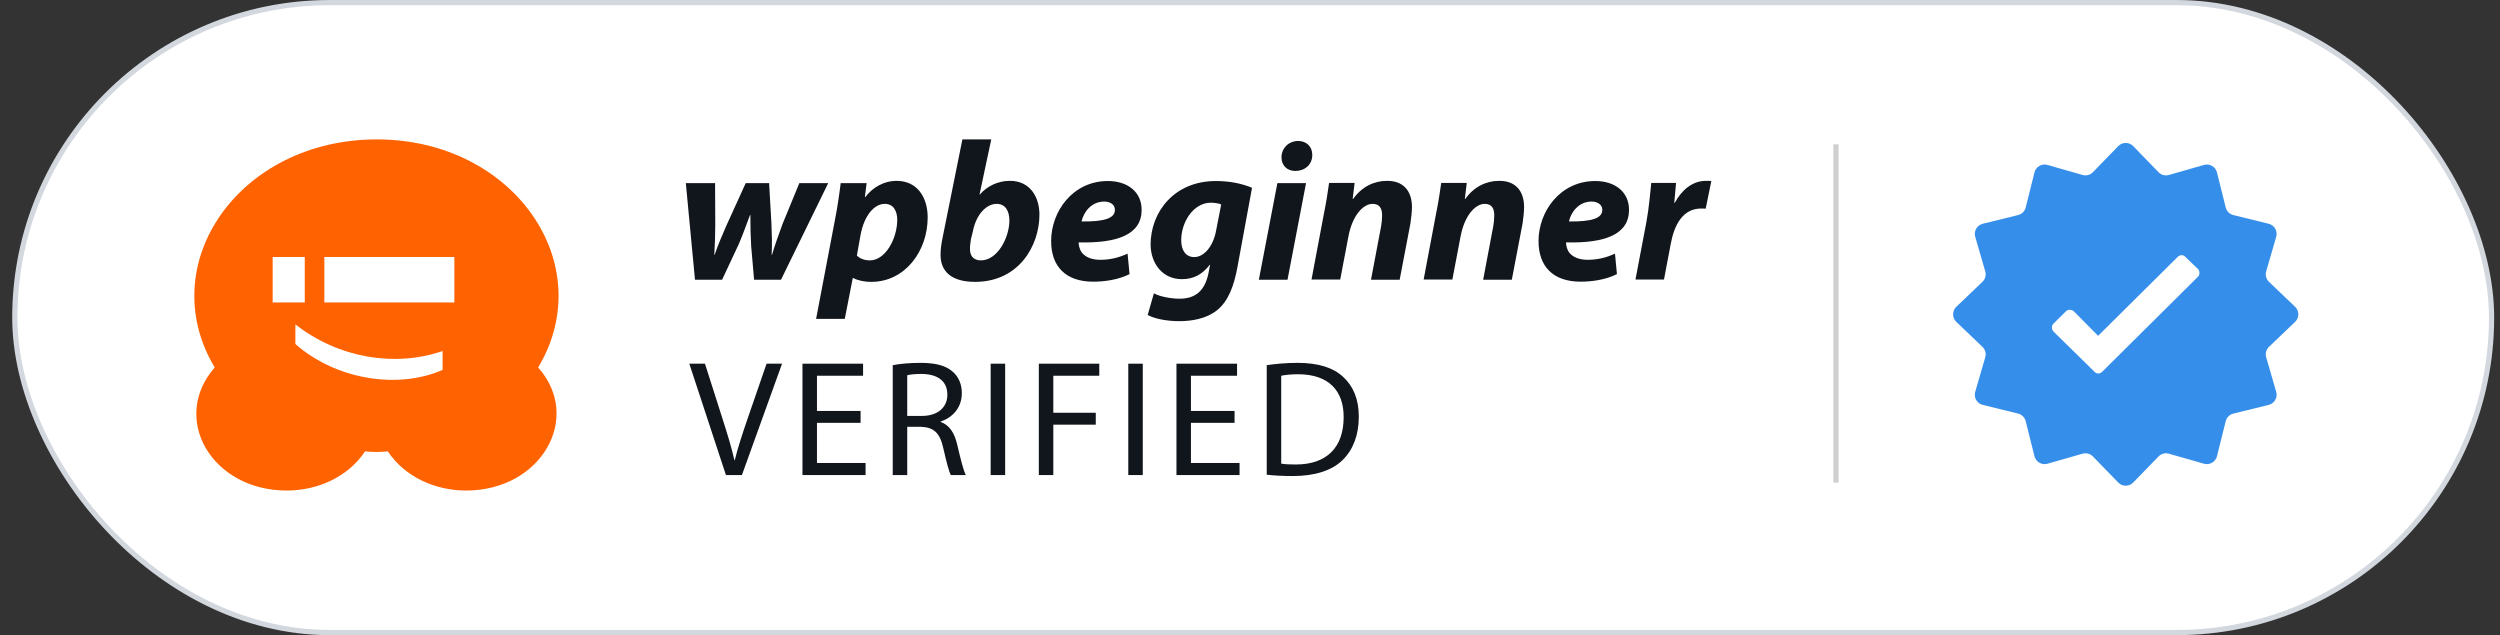
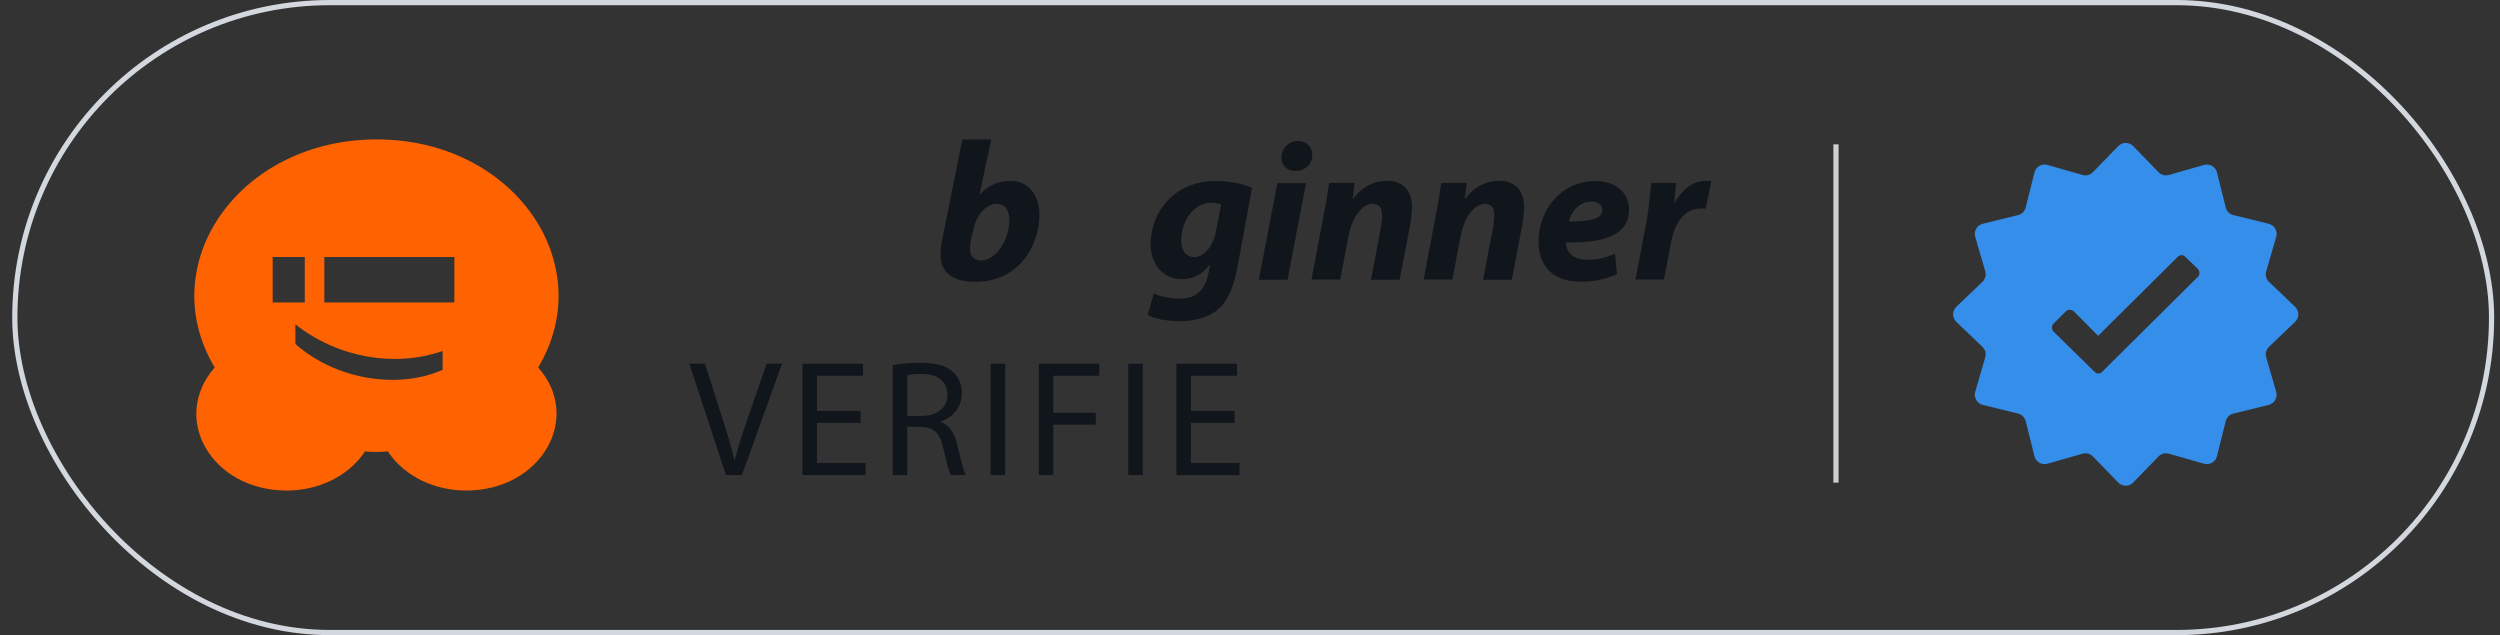
<svg xmlns="http://www.w3.org/2000/svg" width="185" height="47" viewBox="0 0 185 47" fill="none">
  <rect x="0" y="0" width="185" height="47" fill="#333333" stroke="none" />
-   <rect x="1.096" y="0.193" width="183.28" height="46.615" rx="23.308" fill="white" />
  <path d="M39.824 27.194C44.403 19.538 38.027 10.316 27.885 10.316C17.685 10.316 11.309 19.538 15.888 27.194C12.585 30.964 15.656 36.3 21.22 36.3C23.48 36.3 25.741 35.314 27.016 33.4C27.421 33.458 28.291 33.458 28.696 33.4C29.971 35.314 32.232 36.3 34.492 36.3C40.056 36.3 43.127 30.906 39.824 27.194ZM20.177 22.38V19.016H22.553V22.38H20.177ZM32.753 27.368C29.508 28.818 24.871 28.122 21.858 25.454V24.004C25.045 26.498 29.218 27.194 32.753 25.976V27.368ZM24.002 22.38V19.016H33.623V22.38H24.002Z" fill="#FF6200" />
-   <path d="M50.751 13.553L51.429 20.701H53.435L54.648 18.108C54.937 17.449 55.124 16.919 55.499 15.917H55.528C55.528 16.776 55.543 17.464 55.586 18.208L55.803 20.701H57.794L61.287 13.553H59.151L57.924 16.533C57.621 17.363 57.361 18.065 57.13 18.853H57.101C57.145 18.094 57.116 17.392 57.087 16.561L56.914 13.553H55.182L53.767 16.662C53.464 17.378 53.132 18.094 52.887 18.853H52.858C52.901 18.065 52.93 17.392 52.93 16.576L52.916 13.553H50.751Z" fill="#11151C" />
-   <path d="M62.514 23.594L63.105 20.572H63.134C63.38 20.715 63.885 20.858 64.477 20.858C66.974 20.858 68.648 18.581 68.648 16.089C68.648 14.628 67.897 13.382 66.338 13.382C65.472 13.382 64.621 13.811 64.029 14.585H64L64.13 13.553H62.211C62.124 14.284 61.951 15.473 61.778 16.318L60.392 23.594H62.514ZM63.683 17.378C63.943 15.974 64.679 15.086 65.472 15.086C66.165 15.086 66.396 15.688 66.396 16.261C66.396 17.664 65.516 19.268 64.376 19.268C63.957 19.268 63.639 19.139 63.409 18.91L63.683 17.378Z" fill="#11151C" />
  <path d="M71.217 10.316L69.759 17.55C69.672 17.979 69.6 18.409 69.6 18.853C69.6 20.128 70.452 20.858 72.155 20.858C75.388 20.858 76.918 18.194 76.918 15.874C76.918 14.599 76.239 13.382 74.738 13.382C73.858 13.382 73.05 13.768 72.516 14.384H72.487L73.353 10.316H71.217ZM71.996 17.106C72.242 15.859 72.992 15.086 73.757 15.086C74.406 15.086 74.695 15.63 74.695 16.318C74.695 17.578 73.815 19.268 72.588 19.268C72.097 19.268 71.794 18.996 71.78 18.481C71.765 18.18 71.823 17.922 71.852 17.693L71.996 17.106Z" fill="#11151C" />
-   <path d="M83.441 18.767C82.864 19.039 82.2 19.225 81.421 19.225C80.8 19.225 80.324 19.039 80.035 18.667C79.891 18.466 79.819 18.137 79.819 17.936C82.705 18.008 84.481 17.349 84.481 15.53C84.481 14.198 83.441 13.396 81.984 13.396C79.371 13.396 77.784 15.659 77.784 17.836C77.784 19.698 78.837 20.844 80.901 20.844C81.695 20.844 82.734 20.715 83.586 20.285L83.441 18.767ZM82.503 15.53C82.503 16.175 81.681 16.404 80.035 16.389C80.18 15.716 80.743 14.914 81.724 14.914C82.215 14.928 82.503 15.172 82.503 15.53Z" fill="#11151C" />
  <path d="M84.928 23.308C85.419 23.58 86.314 23.766 87.266 23.766C88.219 23.766 89.272 23.58 90.052 22.964C90.918 22.276 91.322 21.102 91.567 19.784L92.65 13.897C91.899 13.582 91.004 13.396 89.98 13.396C86.848 13.396 85.144 15.73 85.144 18.108C85.159 19.497 86.025 20.658 87.454 20.658C88.305 20.658 88.955 20.328 89.518 19.598H89.546L89.431 20.199C89.142 21.632 88.349 22.104 87.281 22.104C86.674 22.104 85.794 21.947 85.39 21.703L84.928 23.308ZM89.994 17.048C89.777 18.266 89.07 19.025 88.377 19.025C87.728 19.025 87.41 18.495 87.41 17.779C87.41 16.418 88.32 15 89.604 15C89.893 15 90.21 15.057 90.369 15.129L89.994 17.048Z" fill="#11151C" />
  <path d="M95.276 20.701L96.647 13.553H94.526L93.155 20.701H95.276ZM95.854 12.651C96.532 12.651 97.109 12.207 97.109 11.462C97.109 10.832 96.662 10.431 96.056 10.431C95.406 10.431 94.843 10.918 94.829 11.634C94.829 12.264 95.262 12.651 95.854 12.651Z" fill="#11151C" />
  <path d="M99.173 20.701L99.779 17.521C100.068 15.945 100.876 15.086 101.569 15.086C102.103 15.086 102.276 15.444 102.276 15.931C102.276 16.189 102.247 16.49 102.204 16.733L101.454 20.701H103.575L104.369 16.547C104.427 16.189 104.485 15.659 104.485 15.329C104.485 14.098 103.821 13.382 102.652 13.382C101.699 13.382 100.79 13.797 100.126 14.728H100.097L100.241 13.539H98.351C98.264 14.169 98.148 14.957 97.961 15.859L97.052 20.686H99.173V20.701Z" fill="#11151C" />
  <path d="M107.472 20.701L108.078 17.521C108.367 15.945 109.175 15.086 109.868 15.086C110.402 15.086 110.575 15.444 110.575 15.931C110.575 16.189 110.546 16.49 110.503 16.733L109.753 20.701H111.874L112.668 16.547C112.726 16.189 112.783 15.659 112.783 15.329C112.783 14.098 112.12 13.382 110.95 13.382C109.998 13.382 109.089 13.797 108.425 14.728H108.396L108.54 13.539H106.649C106.563 14.169 106.447 14.957 106.26 15.859L105.35 20.686H107.472V20.701Z" fill="#11151C" />
  <path d="M119.509 18.767C118.932 19.039 118.268 19.225 117.489 19.225C116.868 19.225 116.392 19.039 116.103 18.667C115.959 18.466 115.886 18.137 115.886 17.936C118.773 18.008 120.548 17.349 120.548 15.53C120.548 14.198 119.509 13.396 118.051 13.396C115.439 13.396 113.851 15.659 113.851 17.836C113.851 19.698 114.905 20.844 116.969 20.844C117.763 20.844 118.802 20.715 119.653 20.285L119.509 18.767ZM118.571 15.53C118.571 16.175 117.748 16.404 116.103 16.389C116.247 15.716 116.81 14.914 117.792 14.914C118.268 14.928 118.571 15.172 118.571 15.53Z" fill="#11151C" />
  <path d="M123.132 20.701L123.637 18.037C123.897 16.633 124.532 15.43 125.888 15.43C126.004 15.43 126.119 15.43 126.22 15.444L126.639 13.396C126.509 13.382 126.379 13.382 126.235 13.382C125.253 13.382 124.445 14.055 123.94 15H123.897C123.94 14.499 123.983 14.026 124.027 13.539H122.194C122.121 14.155 122.035 15.358 121.833 16.432L121.025 20.686H123.132V20.701Z" fill="#11151C" />
  <path fill-rule="evenodd" clip-rule="evenodd" d="M157.856 10.811C157.553 10.5 157.053 10.5 156.751 10.811L154.874 12.744C154.676 12.948 154.383 13.026 154.11 12.948L151.51 12.205C151.091 12.085 150.657 12.336 150.551 12.759L149.902 15.354C149.833 15.631 149.616 15.847 149.339 15.915L146.722 16.559C146.297 16.664 146.044 17.102 146.166 17.522L146.909 20.083C146.989 20.358 146.909 20.656 146.702 20.854L144.767 22.704C144.45 23.007 144.45 23.514 144.767 23.817L146.702 25.667C146.909 25.865 146.989 26.163 146.909 26.438L146.166 28.999C146.044 29.419 146.297 29.857 146.722 29.961L149.339 30.606C149.616 30.674 149.833 30.89 149.902 31.167L150.551 33.762C150.657 34.184 151.091 34.435 151.51 34.316L154.11 33.573C154.383 33.495 154.676 33.573 154.874 33.777L156.751 35.709C157.053 36.021 157.553 36.021 157.856 35.709L159.732 33.777C159.93 33.573 160.223 33.495 160.496 33.573L163.096 34.316C163.515 34.435 163.95 34.184 164.055 33.762L164.704 31.167C164.773 30.89 164.99 30.674 165.267 30.606L167.884 29.961C168.31 29.857 168.562 29.419 168.44 28.999L167.697 26.438C167.617 26.163 167.697 25.865 167.904 25.667L169.839 23.817C170.156 23.514 170.156 23.007 169.839 22.704L167.904 20.854C167.697 20.656 167.617 20.358 167.697 20.083L168.44 17.522C168.562 17.102 168.31 16.664 167.884 16.559L165.267 15.915C164.99 15.847 164.773 15.631 164.704 15.354L164.055 12.759C163.95 12.336 163.515 12.085 163.096 12.205L160.496 12.948C160.223 13.026 159.93 12.948 159.732 12.744L157.856 10.811ZM155.261 24.852L161.153 19.005C161.316 18.842 161.578 18.842 161.71 19.005L162.66 19.915C162.791 20.078 162.791 20.338 162.66 20.468L155.556 27.517C155.392 27.68 155.163 27.68 154.999 27.517L151.943 24.518C151.812 24.355 151.812 24.095 151.943 23.965L152.893 23.022C153.024 22.892 153.287 22.892 153.45 23.022L155.261 24.852Z" fill="#358EEA" />
  <path fill-rule="evenodd" clip-rule="evenodd" d="M135.669 35.714L135.669 10.68L136.054 10.68L136.054 35.714L135.669 35.714Z" fill="#CFCFCF" />
  <path d="M54.902 35.154L57.872 26.913H56.726L55.321 30.985C54.952 32.06 54.607 33.1 54.373 34.054H54.348C54.126 33.088 53.818 32.085 53.461 30.972L52.167 26.913H51.009L53.719 35.154H54.902Z" fill="#11151C" />
  <path d="M63.683 30.41H60.455V27.805H63.868V26.913H59.383V35.154H64.052V34.261H60.455V31.29H63.683V30.41Z" fill="#11151C" />
  <path d="M66.063 35.154H67.135V31.584H68.145C69.119 31.62 69.562 32.048 69.809 33.185C70.043 34.213 70.228 34.922 70.363 35.154H71.472C71.3 34.836 71.103 34.041 70.831 32.892C70.634 32.036 70.252 31.449 69.612 31.229V31.192C70.486 30.899 71.176 30.177 71.176 29.089C71.176 28.453 70.942 27.891 70.523 27.524C70.006 27.059 69.267 26.852 68.121 26.852C67.382 26.852 66.605 26.913 66.063 27.023V35.154ZM67.135 27.769C67.308 27.72 67.677 27.671 68.195 27.671C69.328 27.683 70.105 28.148 70.105 29.212C70.105 30.153 69.377 30.777 68.232 30.777H67.135V27.769Z" fill="#11151C" />
  <path d="M73.309 26.913V35.154H74.381V26.913H73.309Z" fill="#11151C" />
  <path d="M76.873 35.154H77.945V31.425H81.087V30.544H77.945V27.805H81.346V26.913H76.873V35.154Z" fill="#11151C" />
  <path d="M83.493 26.913V35.154H84.565V26.913H83.493Z" fill="#11151C" />
  <path d="M91.358 30.41H88.129V27.805H91.542V26.913H87.058V35.154H91.727V34.261H88.129V31.29H91.358V30.41Z" fill="#11151C" />
-   <path d="M93.738 35.13C94.28 35.191 94.921 35.227 95.685 35.227C97.299 35.227 98.58 34.812 99.356 34.041C100.133 33.283 100.552 32.183 100.552 30.838C100.552 29.505 100.12 28.551 99.381 27.879C98.654 27.206 97.558 26.852 96.017 26.852C95.167 26.852 94.391 26.925 93.738 27.023V35.13ZM94.81 27.805C95.093 27.744 95.512 27.695 96.067 27.695C98.334 27.695 99.443 28.93 99.43 30.875C99.43 33.1 98.186 34.372 95.894 34.372C95.475 34.372 95.081 34.359 94.81 34.31V27.805Z" fill="#11151C" />
  <rect x="1.096" y="0.193" width="183.28" height="46.615" rx="23.308" stroke="#D3D7DE" stroke-width="0.385" />
</svg>